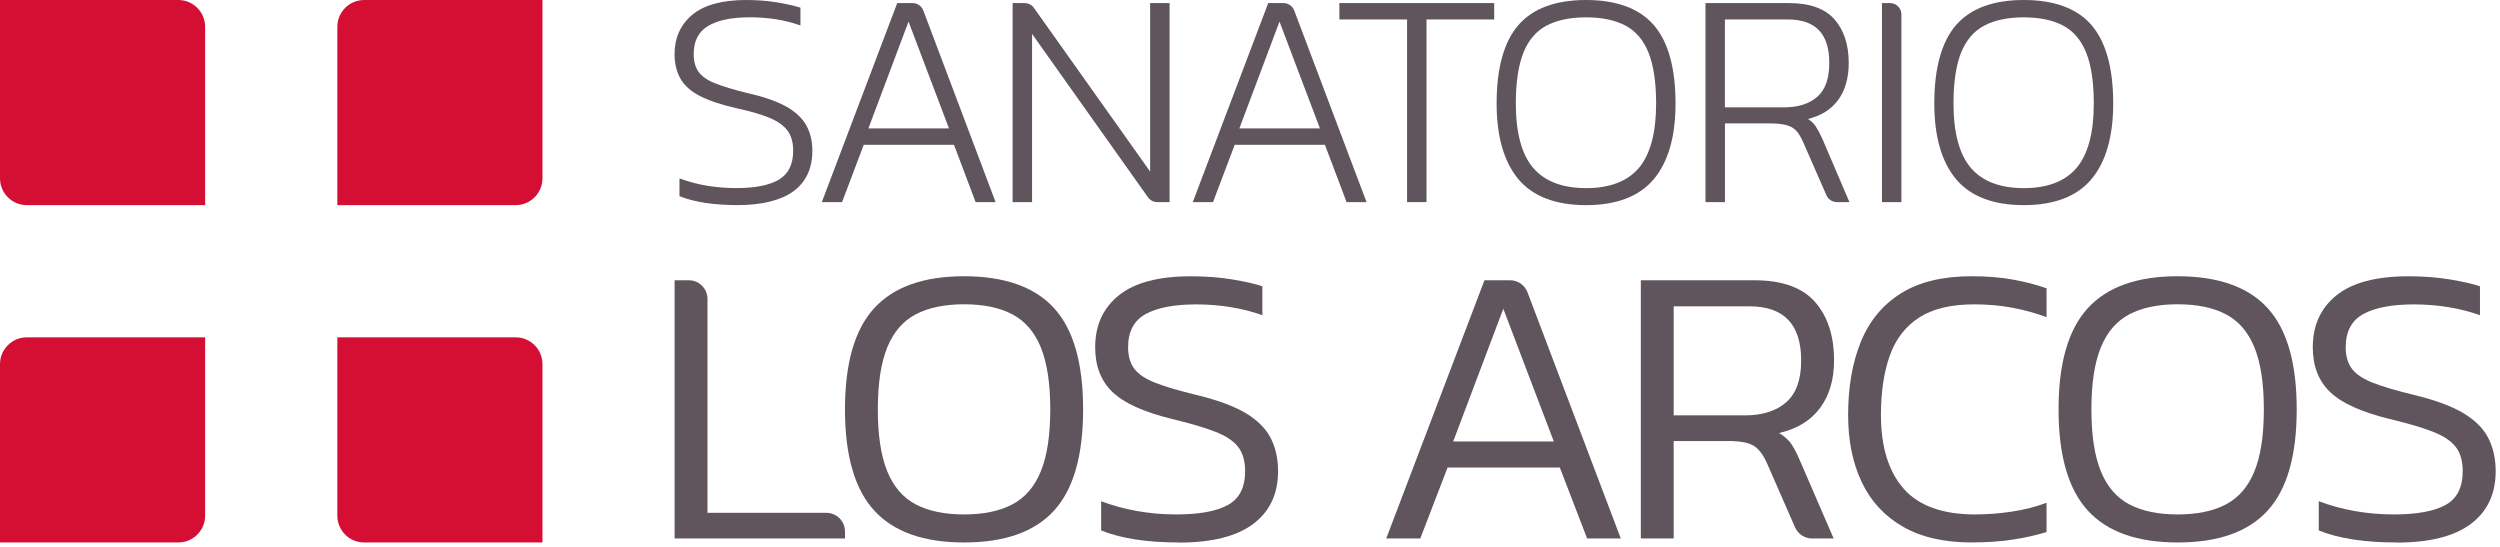
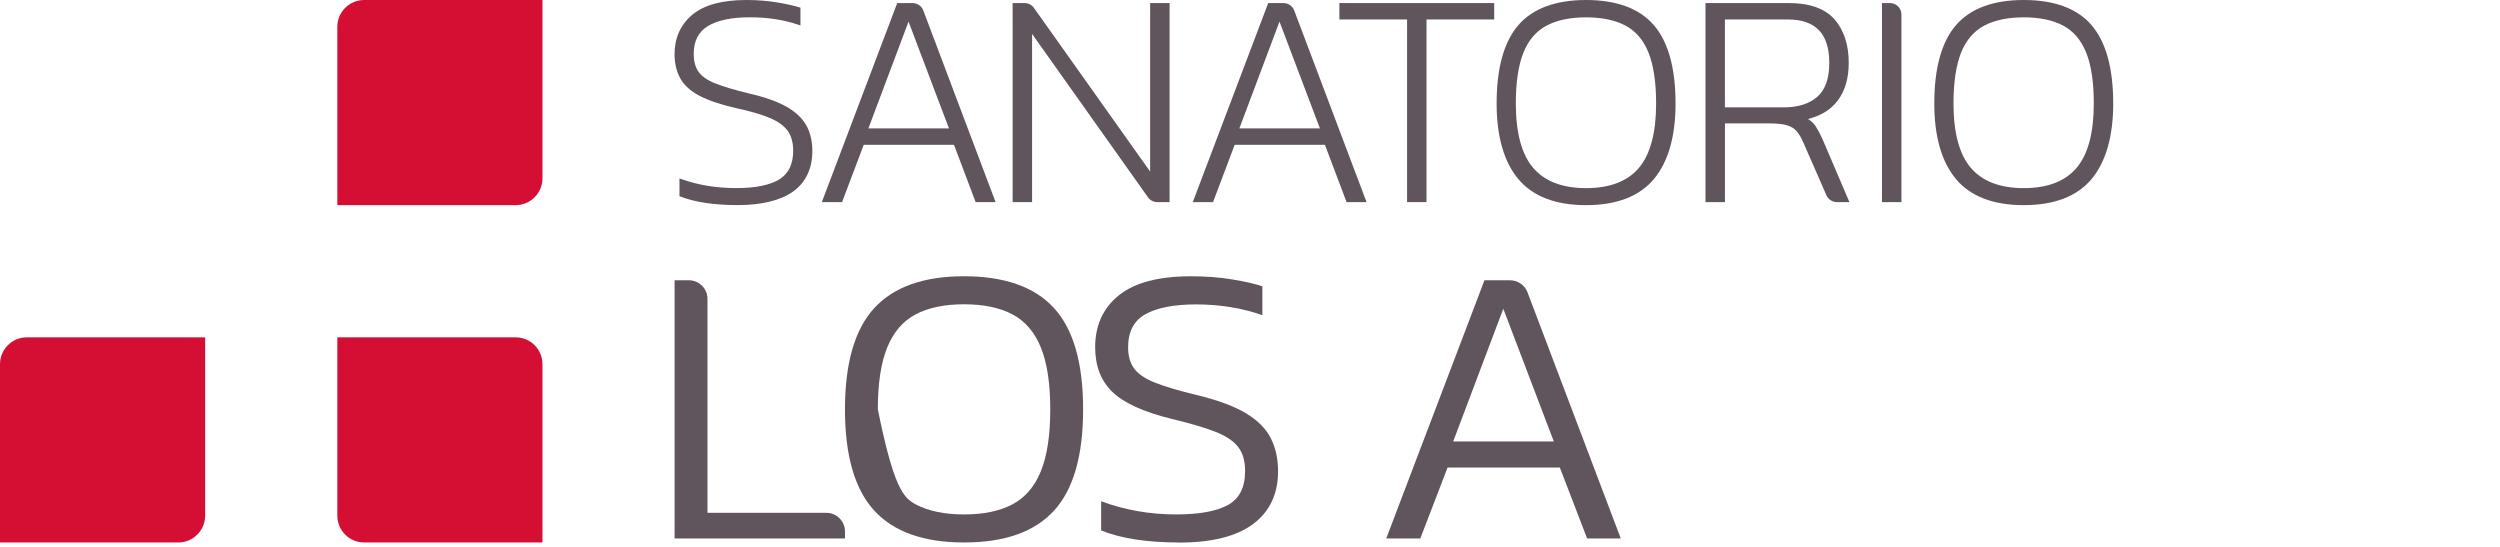
<svg xmlns="http://www.w3.org/2000/svg" width="311" height="68" viewBox="0 0 311 68" fill="none">
  <path d="M97.841 13.278C96.706 12.628 95.116 12.065 93.112 11.611C91.359 11.184 89.96 10.766 88.961 10.366C87.984 9.975 87.289 9.489 86.894 8.926C86.499 8.363 86.299 7.627 86.299 6.727C86.299 5.106 86.876 3.97 88.057 3.248C89.251 2.521 91 2.153 93.262 2.153C95.525 2.153 97.559 2.471 99.354 3.093L99.576 3.171V0.954L99.458 0.918C98.827 0.718 97.9 0.509 96.706 0.304C95.506 0.104 94.207 0 92.844 0C89.837 0 87.57 0.618 86.117 1.84C84.654 3.071 83.914 4.715 83.914 6.727C83.914 7.89 84.159 8.912 84.636 9.766C85.118 10.625 85.931 11.356 87.057 11.938C88.166 12.51 89.678 13.019 91.559 13.45C93.312 13.827 94.725 14.236 95.756 14.672C96.774 15.104 97.523 15.64 97.982 16.267C98.436 16.894 98.672 17.725 98.672 18.747C98.672 20.419 98.087 21.622 96.933 22.322C95.752 23.035 93.971 23.398 91.636 23.398C89.133 23.398 86.817 23.021 84.75 22.272L84.527 22.19V24.402L84.632 24.443C86.439 25.156 88.847 25.515 91.786 25.515C94.725 25.515 97.11 24.943 98.672 23.816C100.253 22.676 101.057 20.973 101.057 18.752C101.057 17.566 100.807 16.512 100.317 15.617C99.822 14.722 98.99 13.932 97.846 13.273L97.841 13.278Z" fill="#60555D" />
  <path d="M113.517 0.382H111.614L102.234 25.143H104.755L107.449 18.011H118.673L121.367 25.143H123.852L114.858 1.304C114.649 0.75 114.113 0.382 113.527 0.382H113.517ZM118.051 15.972H108.03L113.022 2.689L118.051 15.972Z" fill="#60555D" />
  <path d="M143.076 21.341L128.621 0.981C128.353 0.604 127.922 0.382 127.458 0.382H125.969V25.143H128.39V4.22L142.808 24.543C143.076 24.92 143.507 25.143 143.97 25.143H145.497V0.382H143.076V21.341Z" fill="#60555D" />
  <path d="M159.665 0.382H157.766L148.381 25.143H150.902L153.596 18.011H164.821L167.514 25.143H169.999L161 1.304C160.791 0.75 160.255 0.382 159.669 0.382H159.665ZM164.198 15.972H154.178L159.17 2.689L164.198 15.972Z" fill="#60555D" />
  <path d="M166.619 2.421H175.041V25.143H177.458V2.421H185.88V0.382H166.619V2.421Z" fill="#60555D" />
  <path d="M197.313 0C193.511 0 190.672 1.054 188.878 3.13C187.088 5.201 186.179 8.476 186.179 12.873C186.179 16.966 187.088 20.128 188.873 22.272C190.667 24.425 193.507 25.52 197.309 25.52C201.111 25.52 203.95 24.425 205.744 22.272C207.534 20.128 208.438 16.966 208.438 12.873C208.438 8.476 207.529 5.197 205.74 3.13C203.945 1.054 201.106 0 197.304 0H197.313ZM192.403 3.18C193.702 2.498 195.351 2.158 197.313 2.158C199.276 2.158 200.92 2.503 202.205 3.18C203.477 3.857 204.44 4.979 205.067 6.528C205.699 8.095 206.021 10.23 206.021 12.873C206.021 16.508 205.299 19.201 203.882 20.882C202.469 22.554 200.257 23.403 197.313 23.403C194.37 23.403 192.153 22.554 190.727 20.882C189.291 19.201 188.569 16.508 188.569 12.873C188.569 10.23 188.891 8.09 189.523 6.528C190.15 4.979 191.117 3.857 192.403 3.18Z" fill="#60555D" />
  <path d="M225.84 15.667C225.627 15.34 225.313 15.049 224.904 14.804C226.517 14.404 227.757 13.641 228.602 12.524C229.52 11.311 229.983 9.735 229.983 7.831C229.983 5.574 229.388 3.752 228.216 2.412C227.035 1.063 225.127 0.382 222.533 0.382H212.163V25.143H214.584V15.354H220.144C221.08 15.354 221.815 15.435 222.333 15.595C222.833 15.749 223.224 15.994 223.505 16.321C223.796 16.662 224.069 17.125 224.314 17.684L227.207 24.289C227.435 24.807 227.948 25.143 228.511 25.143H230.069L226.708 17.28C226.403 16.616 226.113 16.076 225.845 15.667H225.84ZM214.579 2.421H222.379C225.863 2.421 227.562 4.188 227.562 7.831C227.562 9.771 227.057 11.188 226.063 12.047C225.063 12.914 223.669 13.355 221.924 13.355H214.579V2.426V2.421Z" fill="#60555D" />
  <path d="M235.112 0.382H234.117V25.143H236.538V1.803C236.538 1.018 235.902 0.382 235.116 0.382H235.112Z" fill="#60555D" />
  <path d="M260.195 3.13C258.401 1.054 255.562 0 251.76 0C247.958 0 245.119 1.054 243.324 3.13C241.534 5.201 240.626 8.476 240.626 12.873C240.626 16.966 241.53 20.128 243.32 22.272C245.114 24.425 247.953 25.52 251.755 25.52C255.557 25.52 258.396 24.425 260.191 22.272C261.976 20.128 262.884 16.966 262.884 12.873C262.884 8.476 261.976 5.197 260.186 3.13H260.195ZM246.849 3.18C248.148 2.498 249.797 2.158 251.76 2.158C253.722 2.158 255.366 2.503 256.652 3.18C257.924 3.857 258.887 4.979 259.514 6.528C260.15 8.095 260.468 10.23 260.468 12.873C260.468 16.508 259.75 19.201 258.328 20.882C256.915 22.554 254.703 23.403 251.76 23.403C248.816 23.403 246.599 22.554 245.173 20.882C243.738 19.201 243.015 16.508 243.015 12.873C243.015 10.23 243.338 8.09 243.969 6.528C244.596 4.979 245.564 3.857 246.849 3.18Z" fill="#60555D" />
-   <path d="M25.52 25.52H3.334C1.494 25.52 0 24.025 0 22.186V0H22.186C24.025 0 25.52 1.494 25.52 3.334V25.52Z" fill="#D50F34" />
  <path d="M67.484 22.186V0H45.298C43.458 0 41.964 1.494 41.964 3.334V25.52H64.15C65.989 25.52 67.484 24.025 67.484 22.186Z" fill="#D50F34" />
  <path d="M25.52 64.15V41.964H3.334C1.494 41.964 0 43.459 0 45.298V67.484H22.186C24.025 67.484 25.52 65.99 25.52 64.15Z" fill="#D50F34" />
  <path d="M67.484 45.298C67.484 43.459 65.989 41.964 64.15 41.964H41.964V64.15C41.964 65.99 43.458 67.484 45.298 67.484H67.484V45.298Z" fill="#D50F34" />
  <path d="M83.918 66.984V34.864H85.69C86.971 34.864 88.011 35.904 88.011 37.185V63.795H102.797C104.078 63.795 105.118 64.835 105.118 66.117V66.989H83.923L83.918 66.984Z" fill="#60555D" />
-   <path d="M119.927 67.484C114.907 67.484 111.183 66.162 108.757 63.518C106.331 60.874 105.114 56.677 105.114 50.926C105.114 45.175 106.327 40.978 108.757 38.33C111.183 35.686 114.907 34.364 119.927 34.364C124.946 34.364 128.712 35.686 131.124 38.33C133.536 40.974 134.74 45.171 134.74 50.926C134.74 56.682 133.536 60.874 131.124 63.518C128.712 66.162 124.983 67.484 119.927 67.484ZM119.927 63.995C122.353 63.995 124.356 63.582 125.937 62.746C127.517 61.915 128.699 60.543 129.48 58.63C130.261 56.718 130.652 54.151 130.652 50.926C130.652 47.701 130.261 45.135 129.48 43.218C128.699 41.305 127.517 39.933 125.937 39.102C124.356 38.271 122.353 37.853 119.927 37.853C117.501 37.853 115.498 38.271 113.917 39.102C112.336 39.933 111.155 41.305 110.374 43.218C109.593 45.13 109.202 47.697 109.202 50.926C109.202 54.156 109.593 56.718 110.374 58.63C111.155 60.543 112.336 61.915 113.917 62.746C115.498 63.577 117.501 63.995 119.927 63.995Z" fill="#60555D" />
+   <path d="M119.927 67.484C114.907 67.484 111.183 66.162 108.757 63.518C106.331 60.874 105.114 56.677 105.114 50.926C105.114 45.175 106.327 40.978 108.757 38.33C111.183 35.686 114.907 34.364 119.927 34.364C124.946 34.364 128.712 35.686 131.124 38.33C133.536 40.974 134.74 45.171 134.74 50.926C134.74 56.682 133.536 60.874 131.124 63.518C128.712 66.162 124.983 67.484 119.927 67.484ZM119.927 63.995C122.353 63.995 124.356 63.582 125.937 62.746C127.517 61.915 128.699 60.543 129.48 58.63C130.261 56.718 130.652 54.151 130.652 50.926C130.652 47.701 130.261 45.135 129.48 43.218C128.699 41.305 127.517 39.933 125.937 39.102C124.356 38.271 122.353 37.853 119.927 37.853C117.501 37.853 115.498 38.271 113.917 39.102C112.336 39.933 111.155 41.305 110.374 43.218C109.593 45.13 109.202 47.697 109.202 50.926C111.155 60.543 112.336 61.915 113.917 62.746C115.498 63.577 117.501 63.995 119.927 63.995Z" fill="#60555D" />
  <path d="M146.66 67.484C142.671 67.484 139.446 66.984 136.984 65.989V62.351C138.379 62.882 139.868 63.291 141.449 63.573C143.03 63.854 144.647 63.995 146.314 63.995C149.172 63.995 151.32 63.605 152.747 62.823C154.177 62.042 154.891 60.638 154.891 58.608C154.891 57.345 154.6 56.337 154.018 55.592C153.437 54.842 152.478 54.211 151.152 53.697C149.821 53.179 148.045 52.657 145.815 52.126C142.29 51.263 139.814 50.141 138.383 48.76C136.952 47.379 136.239 45.525 136.239 43.2C136.239 40.474 137.22 38.321 139.183 36.74C141.145 35.159 144.138 34.369 148.159 34.369C150.021 34.369 151.752 34.501 153.346 34.769C154.941 35.037 156.172 35.318 157.039 35.618V39.211C155.84 38.78 154.545 38.448 153.151 38.216C151.756 37.985 150.307 37.867 148.813 37.867C146.087 37.867 143.993 38.266 142.53 39.066C141.068 39.861 140.336 41.242 140.336 43.204C140.336 44.303 140.595 45.189 141.109 45.875C141.622 46.556 142.499 47.138 143.725 47.619C144.956 48.101 146.669 48.61 148.863 49.141C151.488 49.773 153.532 50.531 155 51.412C156.462 52.294 157.493 53.334 158.093 54.529C158.693 55.723 158.992 57.091 158.992 58.617C158.992 61.442 157.961 63.632 155.899 65.176C153.837 66.721 150.761 67.497 146.673 67.497L146.66 67.484Z" fill="#60555D" />
  <path d="M172.448 66.984L184.667 34.864H187.851C188.814 34.864 189.677 35.459 190.022 36.363L201.624 66.984H197.436L194.043 58.158H180.079L176.686 66.984H172.448ZM180.774 54.915H193.293L187.011 38.407L180.778 54.915H180.774Z" fill="#60555D" />
-   <path d="M204.118 66.984V34.864H218.232C221.688 34.864 224.209 35.763 225.786 37.558C227.367 39.352 228.157 41.778 228.157 44.839C228.157 47.202 227.585 49.164 226.435 50.727C225.291 52.289 223.583 53.338 221.325 53.87C221.988 54.27 222.497 54.728 222.847 55.242C223.196 55.76 223.551 56.45 223.919 57.313L228.107 66.989H225.431C224.509 66.989 223.678 66.444 223.305 65.599L219.826 57.658C219.394 56.659 218.872 55.946 218.254 55.514C217.636 55.083 216.551 54.865 214.988 54.865H208.206V66.984H204.118ZM208.206 51.671H217.082C219.244 51.671 220.948 51.131 222.193 50.05C223.442 48.968 224.064 47.229 224.064 44.839C224.064 40.351 221.92 38.107 217.632 38.107H208.206V51.671Z" fill="#60555D" />
-   <path d="M245.314 67.484C241.857 67.484 238.986 66.83 236.71 65.512C234.434 64.2 232.726 62.355 231.6 59.975C230.469 57.599 229.906 54.81 229.906 51.621C229.906 48.133 230.437 45.089 231.5 42.495C232.563 39.902 234.225 37.898 236.488 36.486C238.75 35.073 241.675 34.364 245.264 34.364C247.126 34.364 248.811 34.496 250.324 34.764C251.837 35.032 253.259 35.395 254.59 35.863V39.456C253.259 38.957 251.846 38.566 250.351 38.284C248.857 38.003 247.276 37.862 245.614 37.862C242.72 37.862 240.426 38.412 238.732 39.506C237.037 40.606 235.82 42.182 235.089 44.244C234.357 46.306 233.989 48.764 233.989 51.626C233.989 55.582 234.93 58.635 236.806 60.779C238.682 62.923 241.652 63.995 245.709 63.995C247.203 63.995 248.725 63.877 250.274 63.645C251.819 63.414 253.259 63.046 254.59 62.546V66.185C253.295 66.584 251.887 66.898 250.374 67.129C248.861 67.361 247.172 67.479 245.314 67.479V67.484Z" fill="#60555D" />
-   <path d="M270.897 67.484C265.878 67.484 262.153 66.162 259.727 63.518C257.302 60.874 256.084 56.677 256.084 50.926C256.084 45.175 257.297 40.978 259.727 38.33C262.153 35.686 265.878 34.364 270.897 34.364C275.917 34.364 279.683 35.686 282.095 38.33C284.507 40.974 285.711 45.171 285.711 50.926C285.711 56.682 284.507 60.874 282.095 63.518C279.683 66.162 275.953 67.484 270.897 67.484ZM270.897 63.995C273.323 63.995 275.326 63.582 276.907 62.746C278.488 61.915 279.669 60.543 280.45 58.63C281.232 56.718 281.622 54.151 281.622 50.926C281.622 47.701 281.232 45.135 280.45 43.218C279.669 41.305 278.488 39.933 276.907 39.102C275.326 38.271 273.323 37.853 270.897 37.853C268.472 37.853 266.468 38.271 264.888 39.102C263.307 39.933 262.126 41.305 261.344 43.218C260.563 45.13 260.172 47.697 260.172 50.926C260.172 54.156 260.563 56.718 261.344 58.63C262.126 60.543 263.307 61.915 264.888 62.746C266.468 63.577 268.472 63.995 270.897 63.995Z" fill="#60555D" />
-   <path d="M298.13 67.484C294.141 67.484 290.916 66.984 288.454 65.989V62.351C289.849 62.882 291.339 63.291 292.919 63.573C294.5 63.854 296.117 63.995 297.785 63.995C300.642 63.995 302.79 63.605 304.217 62.823C305.648 62.042 306.361 60.638 306.361 58.608C306.361 57.345 306.07 56.337 305.489 55.592C304.907 54.842 303.949 54.211 302.622 53.697C301.291 53.179 299.515 52.657 297.285 52.126C293.76 51.263 291.284 50.141 289.853 48.76C288.422 47.379 287.709 45.525 287.709 43.2C287.709 40.474 288.69 38.321 290.653 36.74C292.615 35.159 295.609 34.369 299.629 34.369C301.491 34.369 303.222 34.501 304.816 34.769C306.411 35.037 307.642 35.318 308.509 35.618V39.211C307.31 38.78 306.016 38.448 304.621 38.216C303.226 37.985 301.777 37.867 300.283 37.867C297.557 37.867 295.463 38.266 294.001 39.066C292.538 39.861 291.807 41.242 291.807 43.204C291.807 44.303 292.065 45.189 292.579 45.875C293.092 46.556 293.969 47.138 295.195 47.619C296.426 48.101 298.139 48.61 300.333 49.141C302.958 49.773 305.003 50.531 306.47 51.412C307.932 52.294 308.964 53.334 309.563 54.529C310.163 55.723 310.463 57.091 310.463 58.617C310.463 61.442 309.432 63.632 307.369 65.176C305.307 66.721 302.232 67.497 298.143 67.497L298.13 67.484Z" fill="#60555D" />
</svg>